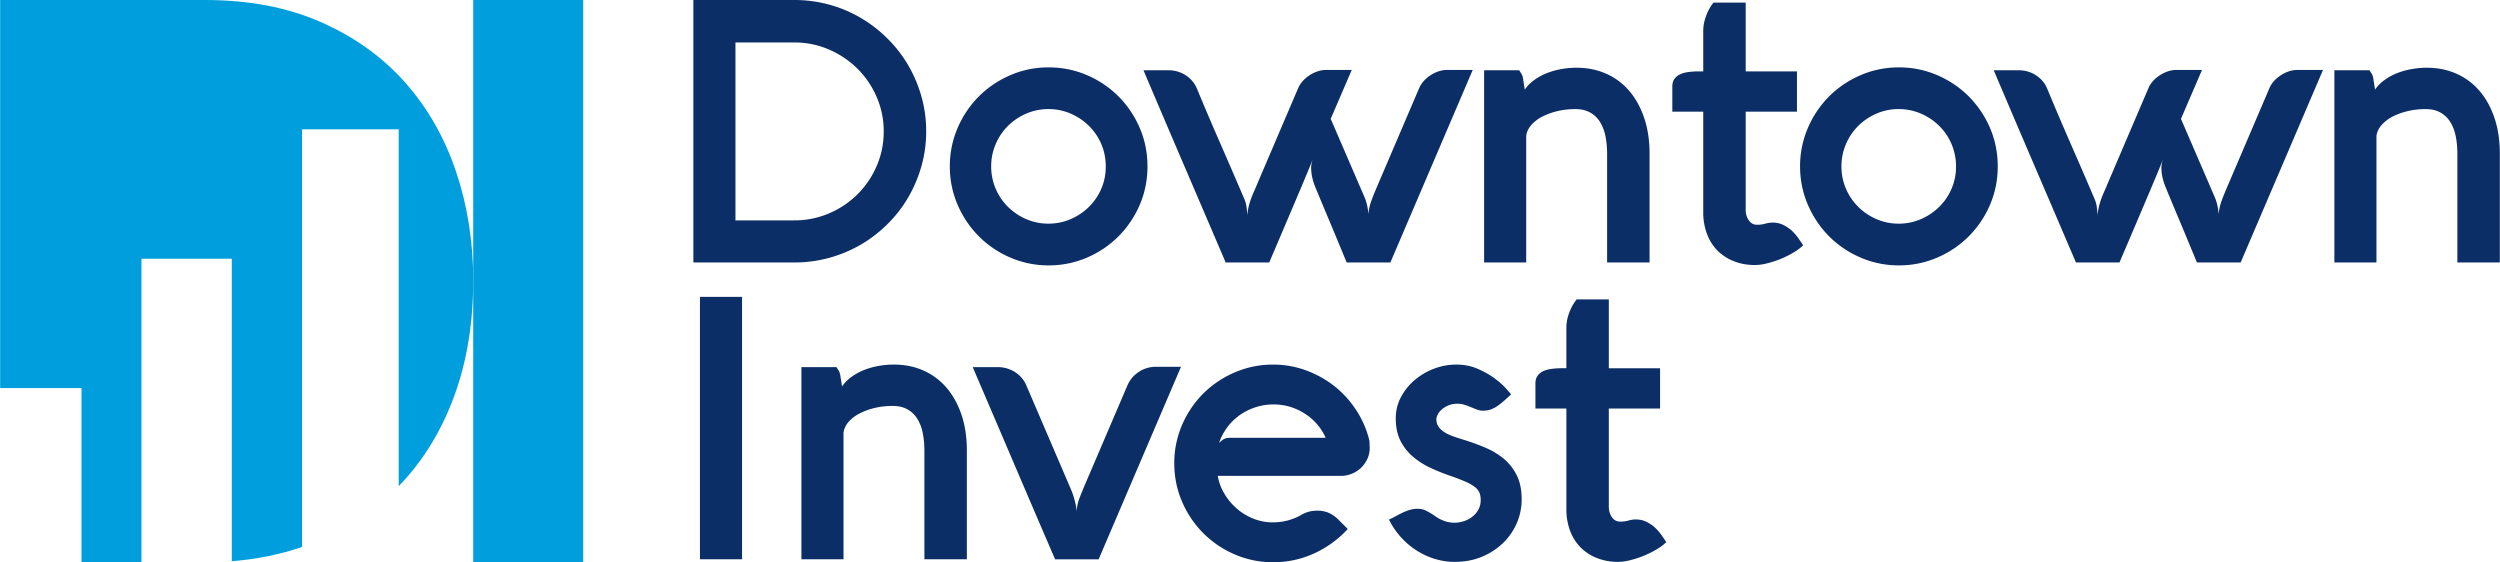
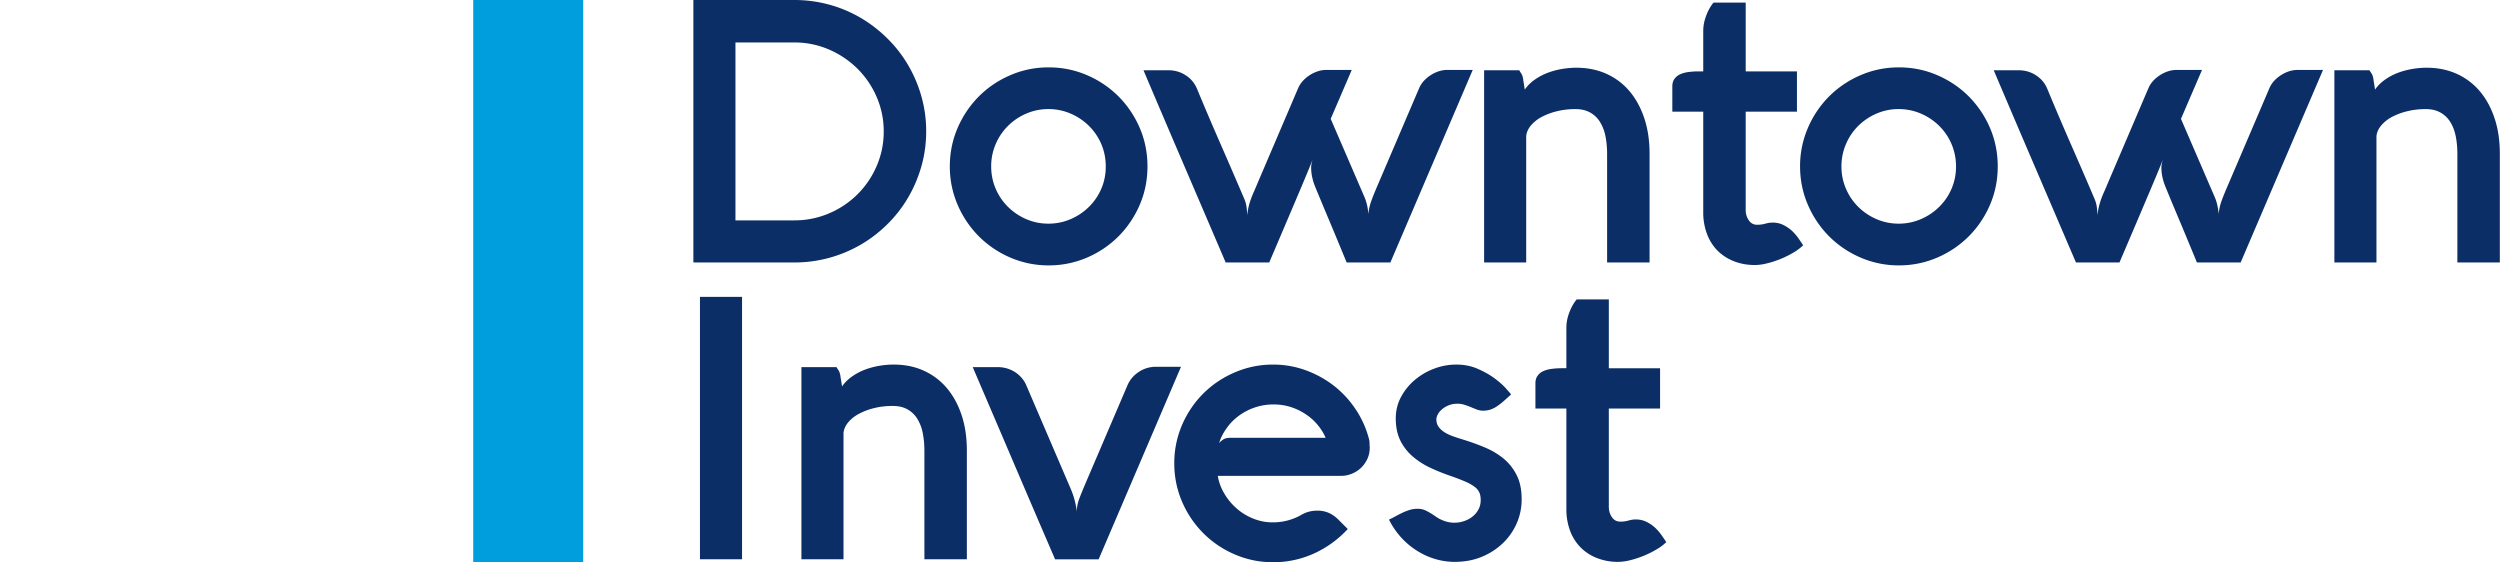
<svg xmlns="http://www.w3.org/2000/svg" width="249" height="56">
  <g fill-rule="evenodd" clip-rule="evenodd">
    <path fill="#009EDC" d="M47.133 0h10.954v56H47.133z" />
    <path fill="#0C2E67" d="M69.06 26.141V0h10.063c1.203 0 2.364.158 3.488.468a12.87 12.87 0 0 1 3.129 1.319 13.518 13.518 0 0 1 2.655 2.054 12.816 12.816 0 0 1 2.054 2.643 13.294 13.294 0 0 1 1.325 3.124 12.66 12.66 0 0 1 .474 3.469c0 1.209-.158 2.364-.474 3.476a13.412 13.412 0 0 1-1.325 3.123 12.806 12.806 0 0 1-2.054 2.644 13.235 13.235 0 0 1-2.655 2.042 13.135 13.135 0 0 1-6.617 1.781H69.06v-.002zm10.05-4.193a8.73 8.73 0 0 0 3.452-.691 9.016 9.016 0 0 0 2.837-1.896 8.985 8.985 0 0 0 1.914-2.819 8.557 8.557 0 0 0 .705-3.452 8.54 8.54 0 0 0-.705-3.439 8.958 8.958 0 0 0-1.914-2.813 9.146 9.146 0 0 0-2.837-1.908 8.615 8.615 0 0 0-3.452-.7h-5.858v17.719h5.858v-.001zm15.492-5.377c0-1.349.261-2.625.778-3.828a10.065 10.065 0 0 1 2.115-3.141c.893-.894 1.938-1.599 3.135-2.115s2.467-.777 3.815-.777c1.349 0 2.625.261 3.823.777a9.986 9.986 0 0 1 3.135 2.115 10.065 10.065 0 0 1 2.115 3.141c.517 1.203.771 2.479.771 3.828s-.254 2.625-.771 3.828a10.082 10.082 0 0 1-2.115 3.141 9.952 9.952 0 0 1-3.135 2.115 9.569 9.569 0 0 1-3.823.777 9.524 9.524 0 0 1-3.815-.777 9.974 9.974 0 0 1-3.135-2.115 10.047 10.047 0 0 1-2.115-3.141 9.594 9.594 0 0 1-.778-3.828zm4.12.006c0 .796.152 1.531.449 2.223a5.666 5.666 0 0 0 1.228 1.805 5.87 5.87 0 0 0 1.817 1.222 5.503 5.503 0 0 0 2.211.449c.778 0 1.513-.152 2.206-.449a5.844 5.844 0 0 0 1.824-1.222 5.712 5.712 0 0 0 1.233-1.805 5.537 5.537 0 0 0 .443-2.223c0-.79-.146-1.531-.443-2.225a5.677 5.677 0 0 0-1.233-1.816 5.861 5.861 0 0 0-1.824-1.222 5.535 5.535 0 0 0-2.206-.449 5.5 5.5 0 0 0-2.211.449 5.888 5.888 0 0 0-1.817 1.222 5.702 5.702 0 0 0-1.228 1.816 5.599 5.599 0 0 0-.449 2.225zm23.355 9.564h4.339c1.324-3.105 2.35-5.511 3.08-7.237.729-1.72 1.148-2.747 1.258-3.075a3.733 3.733 0 0 0-.115.431c-.031.14-.049.286-.049.444 0 .638.152 1.313.455 2.029.512 1.24 1.027 2.473 1.545 3.701.516 1.233 1.025 2.467 1.537 3.707h4.355l8.203-19.178h-2.516c-.303 0-.602.049-.891.146a3.373 3.373 0 0 0-.811.396 3.367 3.367 0 0 0-.668.571 2.603 2.603 0 0 0-.455.711l-4.066 9.51c-.279.643-.504 1.19-.672 1.652a5.05 5.05 0 0 0-.313 1.373 6.66 6.66 0 0 0-.115-.808 5.234 5.234 0 0 0-.23-.778l-3.41-7.899 2.098-4.874h-2.516c-.305 0-.602.049-.893.146a3.36 3.36 0 0 0-.809.396c-.25.164-.475.353-.668.571a2.61 2.61 0 0 0-.457.711l-4.064 9.51c-.109.267-.219.528-.334.784-.115.255-.219.51-.31.765a7.28 7.28 0 0 0-.231.778c-.06.261-.097.534-.109.826a20.083 20.083 0 0 0-.091-.839 3.037 3.037 0 0 0-.238-.838c-.79-1.848-1.58-3.671-2.369-5.476a300.207 300.207 0 0 1-2.334-5.475 2.882 2.882 0 0 0-1.117-1.324A3.078 3.078 0 0 0 116.39 7h-2.498c1.361 3.209 2.722 6.399 4.084 9.571 1.36 3.172 2.728 6.362 4.101 9.57zM151.32 7c0 .013.059.109.18.292.123.183.197.426.221.718l.072.431c.023.152.049.31.074.486.254-.371.57-.687.939-.955a5.881 5.881 0 0 1 1.242-.68 7.467 7.467 0 0 1 1.438-.407 8.668 8.668 0 0 1 1.521-.14c1.094 0 2.088.201 2.982.602.895.402 1.66.973 2.297 1.72.637.748 1.129 1.647 1.482 2.699.352 1.05.529 2.235.529 3.548v10.828h-4.229V15.38c0-.668-.055-1.283-.17-1.841a4.219 4.219 0 0 0-.561-1.428 2.669 2.669 0 0 0-.984-.917c-.4-.219-.881-.328-1.439-.328-.633 0-1.232.066-1.813.207a6.536 6.536 0 0 0-1.531.564 3.643 3.643 0 0 0-1.088.857c-.279.334-.436.693-.473 1.063v12.584h-4.191V7h3.502zm22.551 4.12v9.808c0 .377.104.711.305 1.009a.96.96 0 0 0 .844.449c.279 0 .553-.036.814-.109a2.62 2.62 0 0 1 .699-.109c.389 0 .742.073 1.057.225s.602.341.852.565c.248.225.467.474.656.741.188.268.352.511.498.73a5.037 5.037 0 0 1-.984.735 9.635 9.635 0 0 1-2.625 1.069 5.109 5.109 0 0 1-1.186.164c-.789 0-1.506-.133-2.146-.396a4.69 4.69 0 0 1-1.633-1.081 4.718 4.718 0 0 1-1.02-1.659 6.056 6.056 0 0 1-.359-2.114V11.12h-3.08V8.61c0-.304.072-.553.211-.748.141-.2.328-.353.566-.462a2.86 2.86 0 0 1 .826-.224c.316-.043.65-.067 1.002-.067h.475V3.118c0-.414.055-.796.158-1.148.104-.353.219-.657.352-.912.152-.304.322-.571.518-.801h3.201v6.854h5.105v4.011h-5.106v-.002zm5.416 5.451c0 1.349.262 2.625.779 3.828a10.11 10.11 0 0 0 2.113 3.141 9.972 9.972 0 0 0 3.137 2.115 9.532 9.532 0 0 0 3.816.777 9.555 9.555 0 0 0 3.82-.777 10.018 10.018 0 0 0 3.137-2.115 10.047 10.047 0 0 0 2.115-3.141c.516-1.203.771-2.479.771-3.828s-.256-2.625-.771-3.828a10.082 10.082 0 0 0-2.115-3.141c-.895-.894-1.939-1.599-3.137-2.115s-2.473-.777-3.82-.777c-1.35 0-2.619.261-3.816.777a10 10 0 0 0-3.137 2.115 10.076 10.076 0 0 0-2.113 3.141 9.595 9.595 0 0 0-.779 3.828zm4.121.006c0-.79.152-1.531.451-2.225.295-.693.705-1.3 1.225-1.816a5.929 5.929 0 0 1 1.818-1.222 5.503 5.503 0 0 1 2.211-.449c.777 0 1.514.152 2.205.449a5.861 5.861 0 0 1 1.824 1.222 5.632 5.632 0 0 1 1.677 4.041 5.52 5.52 0 0 1-.445 2.223 5.645 5.645 0 0 1-1.232 1.805 5.844 5.844 0 0 1-1.824 1.222 5.534 5.534 0 0 1-2.205.449 5.503 5.503 0 0 1-2.211-.449 5.899 5.899 0 0 1-1.818-1.222 5.674 5.674 0 0 1-1.225-1.805 5.538 5.538 0 0 1-.451-2.223zm23.356 9.564c-1.373-3.208-2.74-6.398-4.102-9.57s-2.723-6.362-4.086-9.571h2.5c.617 0 1.189.164 1.707.499.516.334.887.777 1.117 1.324a307.392 307.392 0 0 0 2.332 5.475 614.408 614.408 0 0 1 2.371 5.476c.121.28.201.558.238.838.035.28.066.56.09.839.012-.292.049-.565.109-.826a8.242 8.242 0 0 1 .541-1.543c.115-.255.225-.517.334-.784l4.066-9.51c.109-.255.26-.492.455-.711s.42-.407.668-.571c.25-.164.518-.298.809-.396.291-.097.59-.146.893-.146h2.516l-2.098 4.874 3.41 7.899c.098.256.178.516.23.778.057.261.092.528.117.808.035-.461.139-.917.309-1.373.17-.462.396-1.009.676-1.652l4.064-9.51a2.65 2.65 0 0 1 .455-.711c.195-.219.418-.407.67-.571a3.46 3.46 0 0 1 .807-.396c.293-.097.59-.146.895-.146h2.516l-8.203 19.178h-4.357c-.51-1.24-1.021-2.474-1.537-3.707-.516-1.228-1.035-2.461-1.543-3.701-.307-.717-.457-1.392-.457-2.029 0-.158.02-.304.049-.444.031-.14.068-.285.115-.431-.109.328-.527 1.355-1.258 3.075a2256.74 2256.74 0 0 1-3.082 7.237h-4.336v-.001zM236.006 7c0 .013.061.109.184.292.119.183.193.426.219.718.021.133.047.279.07.431.025.152.049.31.074.486.254-.371.57-.687.941-.955a5.85 5.85 0 0 1 1.238-.68 7.558 7.558 0 0 1 1.441-.407 8.63 8.63 0 0 1 1.52-.14c1.094 0 2.09.201 2.982.602a6.488 6.488 0 0 1 2.297 1.72c.639.748 1.131 1.647 1.482 2.699.354 1.05.529 2.235.529 3.548v10.828h-4.229V15.38c0-.668-.055-1.283-.17-1.841-.117-.553-.303-1.033-.561-1.428a2.669 2.669 0 0 0-.984-.917c-.4-.219-.881-.328-1.439-.328-.633 0-1.234.066-1.811.207a6.536 6.536 0 0 0-1.531.564 3.633 3.633 0 0 0-1.086.857c-.281.334-.438.693-.477 1.063v12.584h-4.191V7h3.502zM73.909 55.706h-4.193V29.565h4.193v26.141zm9.409-19.14c0 .013.061.109.182.291.122.183.195.425.219.718a18.942 18.942 0 0 1 .147.917c.255-.37.571-.686.942-.953a5.776 5.776 0 0 1 1.239-.682 7.611 7.611 0 0 1 1.441-.407 8.524 8.524 0 0 1 1.519-.139c1.094 0 2.091.199 2.984.602a6.455 6.455 0 0 1 2.297 1.72c.638.747 1.13 1.646 1.483 2.697.352 1.052.528 2.235.528 3.549v10.827H92.07v-10.76c0-.669-.054-1.281-.17-1.842a4.21 4.21 0 0 0-.558-1.427 2.686 2.686 0 0 0-.984-.918c-.402-.219-.881-.327-1.441-.327-.631 0-1.233.064-1.81.205a6.432 6.432 0 0 0-1.531.566c-.444.235-.809.521-1.088.855s-.438.691-.474 1.063v12.584h-4.193v-19.14h3.497v.001zm21.769 19.14a2731.183 2731.183 0 0 1-4.108-9.57c-1.354-3.172-2.722-6.36-4.095-9.569h2.515a3.183 3.183 0 0 1 1.708.498c.249.164.467.359.662.584.194.224.347.474.456.741l4.448 10.365c.133.317.249.652.345 1.004.098.354.177.753.238 1.202-.013-.425.079-.881.267-1.367.188-.485.438-1.093.753-1.823l4.029-9.417c.243-.547.62-.984 1.131-1.318a3.024 3.024 0 0 1 1.695-.505h2.497l-8.204 19.176h-4.337v-.001zm31.339-11.149a4.807 4.807 0 0 1-.02-.432c0-.151-.023-.303-.07-.46a9.714 9.714 0 0 0-1.32-2.911 9.98 9.98 0 0 0-2.162-2.335 10.339 10.339 0 0 0-2.807-1.542 9.41 9.41 0 0 0-3.246-.565 9.52 9.52 0 0 0-3.816.778 10.007 10.007 0 0 0-3.135 2.102 9.975 9.975 0 0 0-2.115 3.13 9.577 9.577 0 0 0-.777 3.821c0 1.354.261 2.625.777 3.828a10.03 10.03 0 0 0 2.115 3.136 9.916 9.916 0 0 0 3.135 2.114 9.51 9.51 0 0 0 3.816.778 9.772 9.772 0 0 0 4.066-.869 10.42 10.42 0 0 0 3.371-2.441l-.895-.894c-.303-.311-.623-.542-.971-.699s-.736-.237-1.16-.237c-.584 0-1.117.139-1.604.425a5.548 5.548 0 0 1-1.332.547 5.63 5.63 0 0 1-1.477.196 5.136 5.136 0 0 1-2.06-.409 5.712 5.712 0 0 1-1.665-1.062 5.955 5.955 0 0 1-1.185-1.489 4.911 4.911 0 0 1-.596-1.673h12.342c.293 0 .602-.061.93-.181a2.92 2.92 0 0 0 .904-.535c.273-.236.498-.535.682-.893.185-.359.275-.766.275-1.228zm-4.393-.953h-9.516c-.292 0-.529.061-.711.187-.182.128-.31.244-.383.341.146-.486.383-.959.706-1.422a5.33 5.33 0 0 1 1.172-1.233 5.787 5.787 0 0 1 1.598-.863 5.65 5.65 0 0 1 1.957-.329 5.55 5.55 0 0 1 1.779.279c.553.19 1.051.438 1.496.75.443.303.826.656 1.148 1.056.323.401.573.807.754 1.234zm6.309 8.148c.232-.109.461-.225.688-.347a14.5 14.5 0 0 1 .68-.348 5.44 5.44 0 0 1 .705-.272c.238-.072.48-.109.736-.109a1.83 1.83 0 0 1 .875.183c.277.135.602.328.965.583.256.183.543.328.857.443a2.963 2.963 0 0 0 1.926.032c.316-.1.604-.244.85-.438.258-.196.463-.433.615-.711.158-.28.238-.603.238-.969 0-.29-.043-.54-.135-.746a1.501 1.501 0 0 0-.486-.576 4.412 4.412 0 0 0-.912-.512 21.923 21.923 0 0 0-1.439-.553 20.265 20.265 0 0 1-2.004-.802 7.77 7.77 0 0 1-1.758-1.112 5.084 5.084 0 0 1-1.252-1.586c-.314-.621-.473-1.367-.473-2.242 0-.766.176-1.477.521-2.127a5.777 5.777 0 0 1 1.369-1.695 6.56 6.56 0 0 1 1.932-1.13 6.211 6.211 0 0 1 2.211-.407c.766 0 1.471.139 2.115.418.645.28 1.203.592 1.678.942.473.354.855.688 1.143 1.01.285.321.455.521.516.608-.268.242-.51.461-.729.655s-.432.358-.645.503a2.762 2.762 0 0 1-.668.342c-.232.08-.486.115-.766.115-.195 0-.385-.035-.572-.104-.188-.073-.383-.145-.59-.238a8.497 8.497 0 0 0-.643-.234 2.197 2.197 0 0 0-.738-.116c-.326 0-.617.055-.879.164s-.48.242-.662.4a1.655 1.655 0 0 0-.414.511c-.09.183-.133.341-.133.474 0 .305.078.56.236.771s.365.396.613.547c.25.151.529.279.846.389s.631.213.947.31c.766.231 1.502.499 2.207.797s1.33.675 1.871 1.123c.541.457.973 1.01 1.293 1.66.322.649.48 1.44.48 2.377 0 .837-.164 1.634-.492 2.388a6.14 6.14 0 0 1-1.381 1.98 6.706 6.706 0 0 1-2.113 1.361c-.809.335-1.707.498-2.691.498-.662 0-1.32-.099-1.963-.292s-1.246-.473-1.811-.833a7.532 7.532 0 0 1-1.561-1.318 7.836 7.836 0 0 1-1.203-1.767zm21.896-11.065v9.808c0 .377.105.711.305 1.008.199.299.48.45.844.45.279 0 .553-.035.814-.109.262-.073.494-.109.699-.109.391 0 .74.073 1.057.225.316.152.602.341.852.565.248.224.467.474.656.741.188.267.352.511.498.729a4.918 4.918 0 0 1-.984.734 9.747 9.747 0 0 1-2.625 1.071 5.116 5.116 0 0 1-1.186.163 5.652 5.652 0 0 1-2.145-.395 4.683 4.683 0 0 1-1.633-1.082 4.753 4.753 0 0 1-1.023-1.658 6.155 6.155 0 0 1-.357-2.115V40.687h-3.082v-2.51c0-.305.074-.554.213-.746a1.36 1.36 0 0 1 .566-.463c.238-.11.512-.183.826-.226.316-.042.65-.066 1.002-.066h.475v-3.993c0-.412.055-.795.158-1.147a5.12 5.12 0 0 1 .352-.911c.152-.303.324-.572.518-.802h3.201v6.854h5.105v4.011h-5.106z" />
-     <path fill="#009EDC" d="M.015 38.65V0H20.4c4.381 0 8.239.736 11.575 2.208 3.335 1.472 6.124 3.471 8.363 5.995 2.24 2.524 3.933 5.482 5.078 8.874s1.717 7.006 1.717 10.845c0 4.26-.634 8.11-1.904 11.555-1.27 3.444-3.074 6.389-5.413 8.835l-.103.105V12.884h-9.632v41.593c-2.176.751-4.508 1.224-6.995 1.42v-30.13h-8.995V56H8.119V38.65H.015z" />
  </g>
</svg>